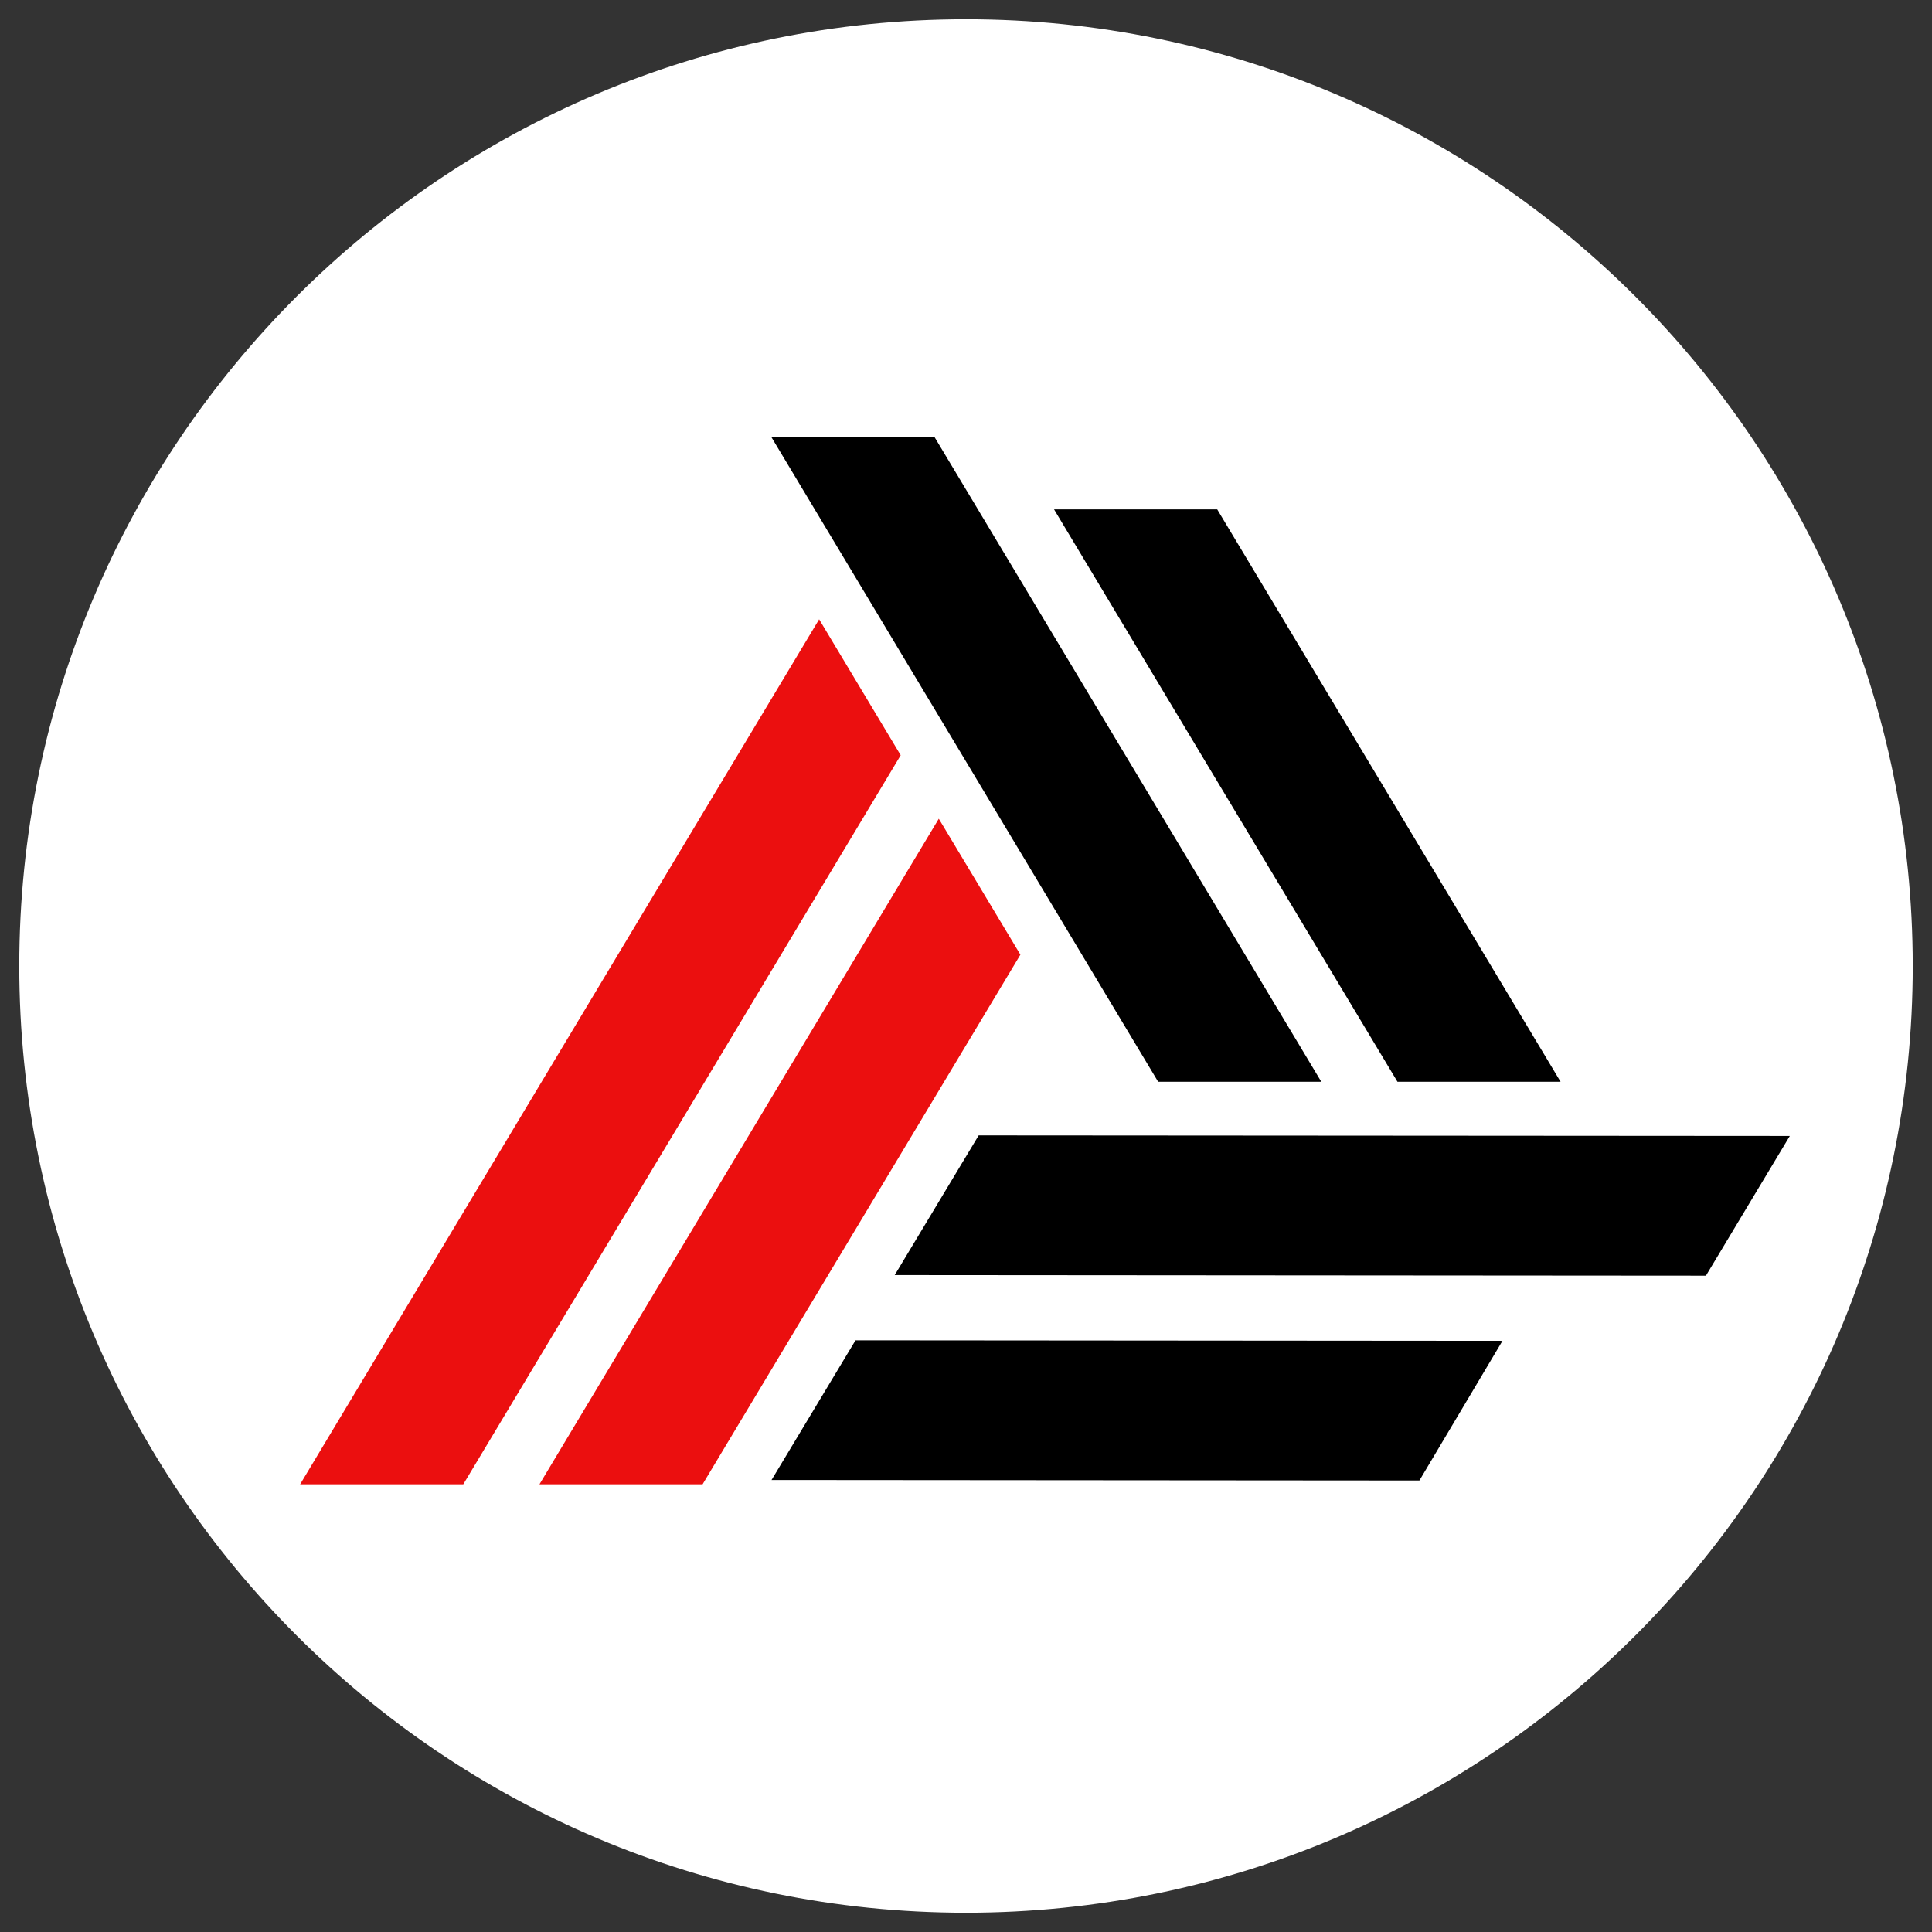
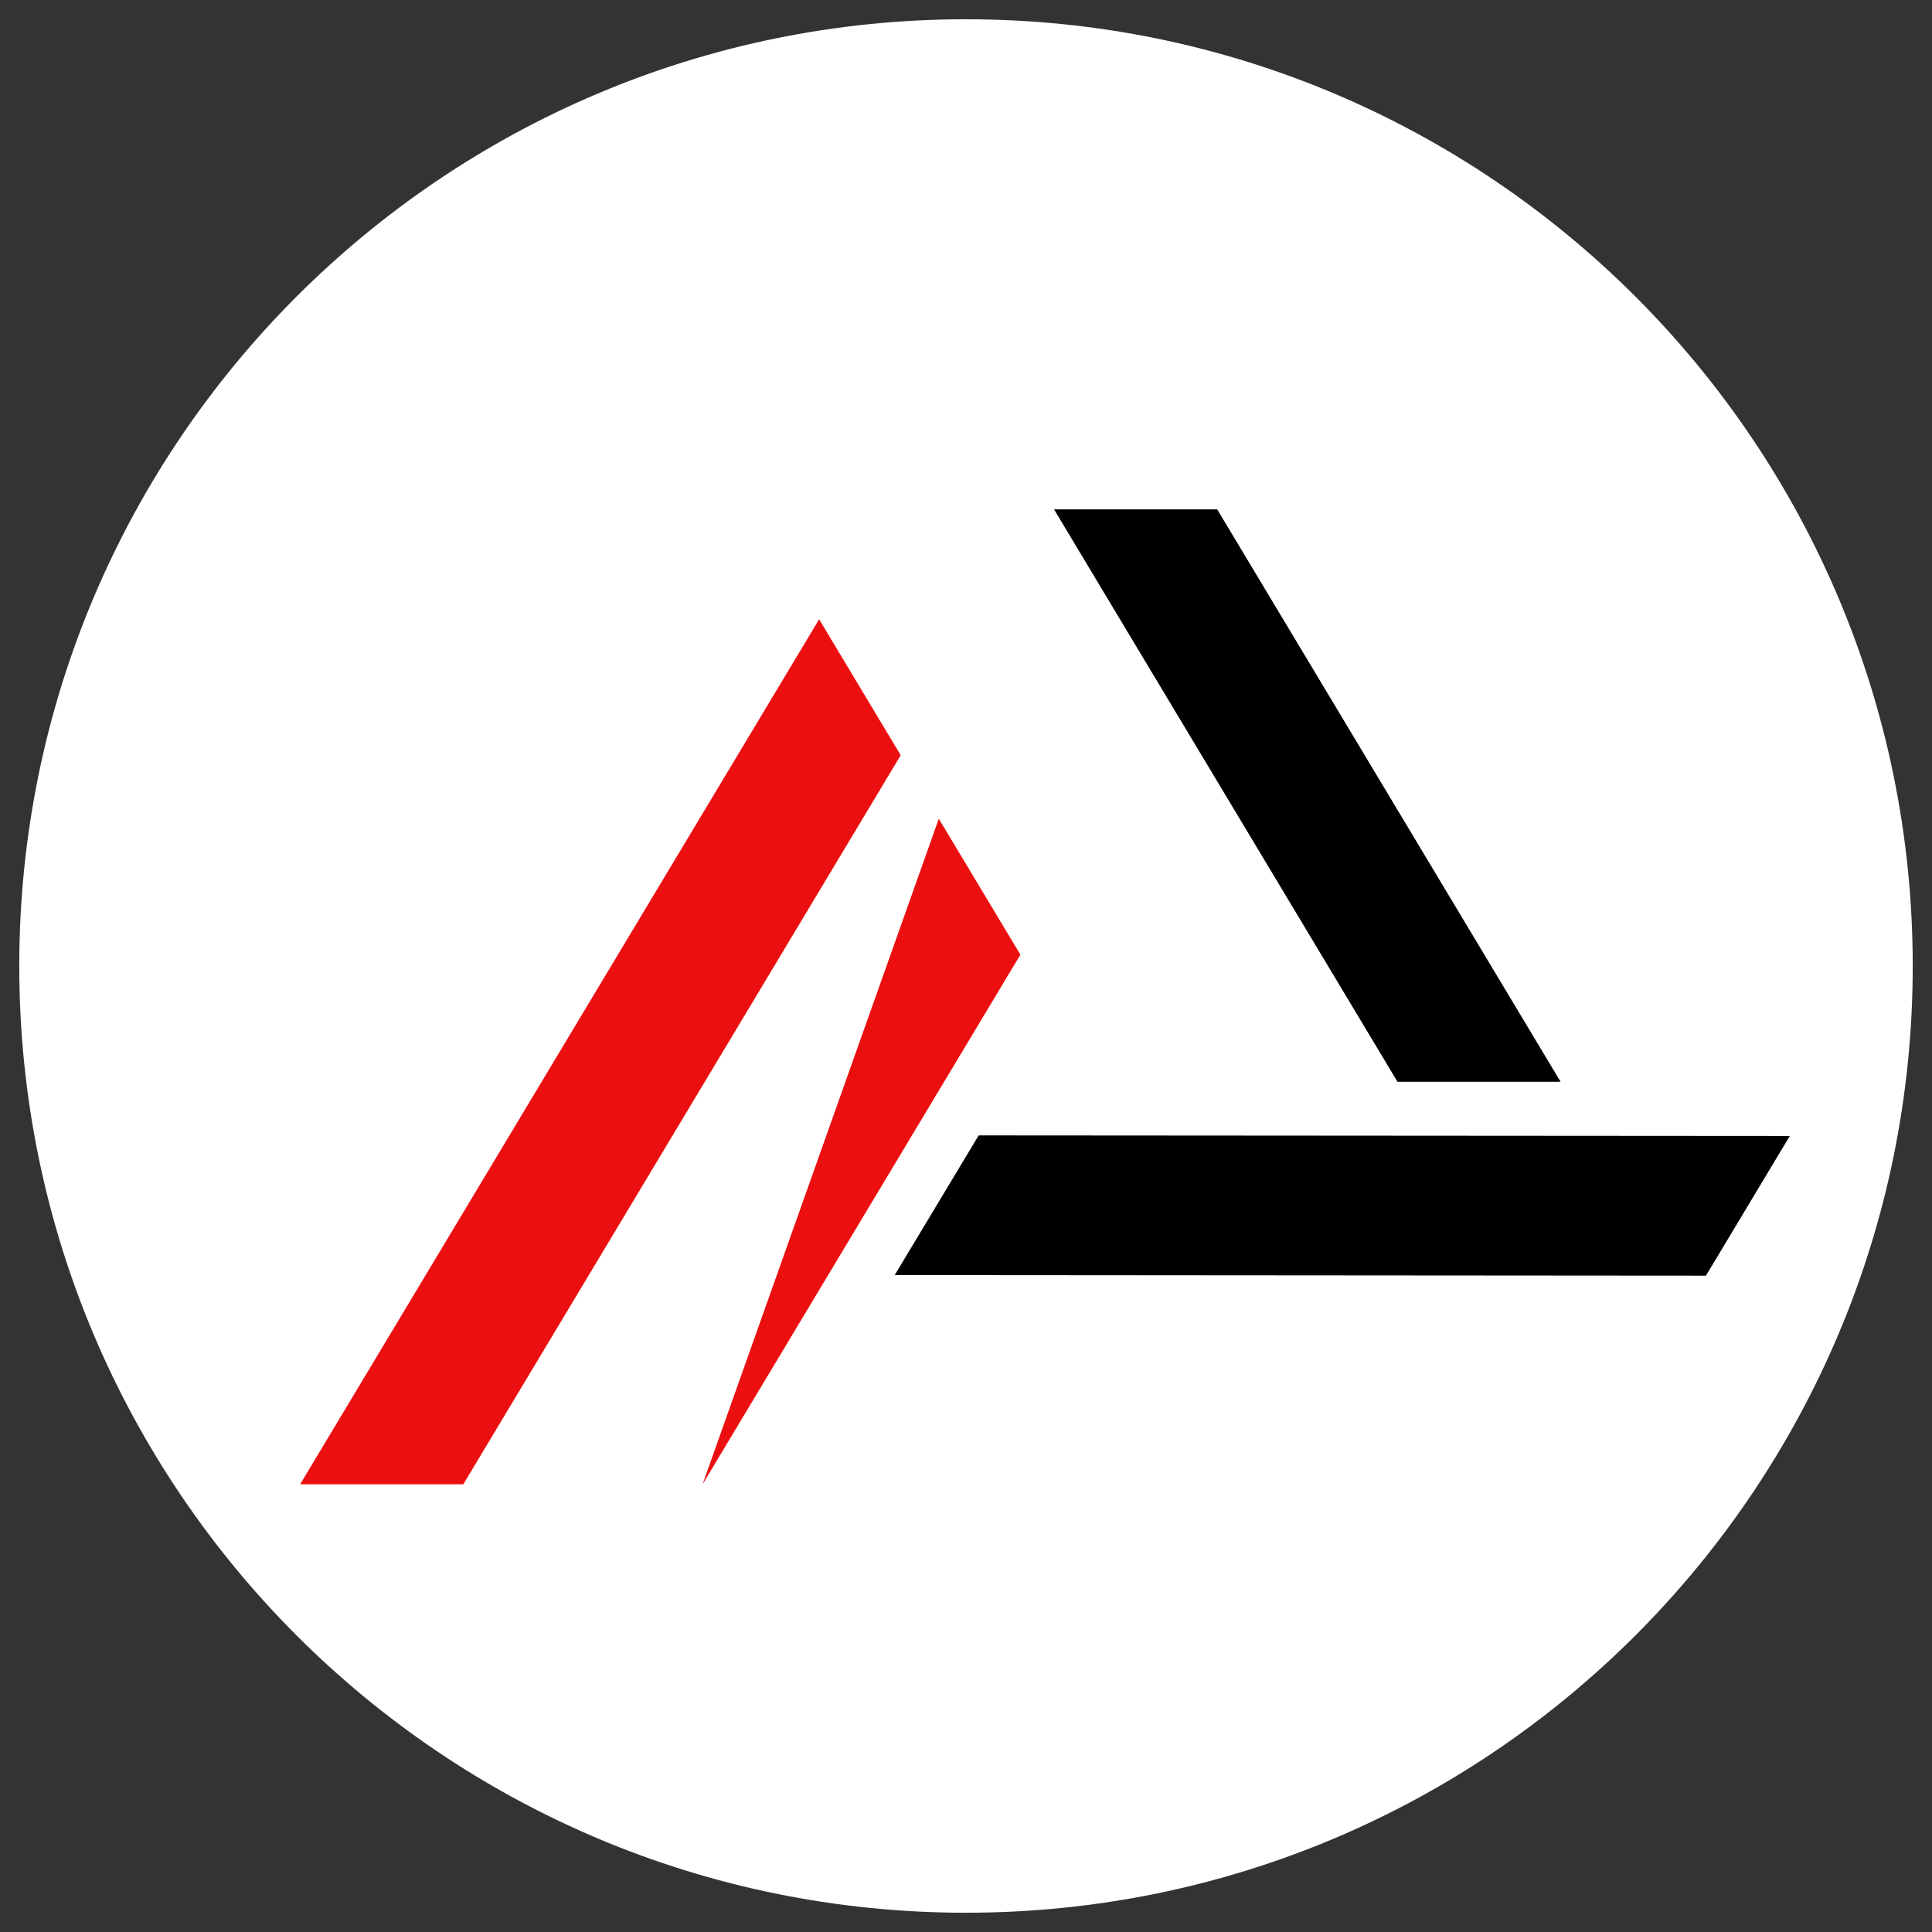
<svg xmlns="http://www.w3.org/2000/svg" width="200" viewBox="0 0 150 150" height="200" preserveAspectRatio="xMidYMid meet">
  <rect x="0" y="0" width="150" height="150" fill="#333333" stroke="none" />
  <defs>
    <clipPath id="fd36c50a6b">
      <path d="M 1.496 1.496 L 148.504 1.496 L 148.504 148.504 L 1.496 148.504 Z M 1.496 1.496 " clip-rule="nonzero" />
    </clipPath>
    <clipPath id="5cd7c0ae07">
      <path d="M 75 1.496 C 34.406 1.496 1.496 34.406 1.496 75 C 1.496 115.594 34.406 148.504 75 148.504 C 115.594 148.504 148.504 115.594 148.504 75 C 148.504 34.406 115.594 1.496 75 1.496 Z M 75 1.496 " clip-rule="nonzero" />
    </clipPath>
    <clipPath id="f27c382ac1">
-       <path d="M 59 33.629 L 103 33.629 L 103 84 L 59 84 Z M 59 33.629 " clip-rule="nonzero" />
-     </clipPath>
+       </clipPath>
  </defs>
  <g clip-path="url(#fd36c50a6b)">
    <g clip-path="url(#5cd7c0ae07)">
      <path fill="#ffffff" d="M 1.496 1.496 L 148.504 1.496 L 148.504 148.504 L 1.496 148.504 Z M 1.496 1.496 " fill-opacity="1" fill-rule="nonzero" />
    </g>
  </g>
  <g clip-path="url(#f27c382ac1)">
    <path fill="#000000" d="M 72.57 33.957 L 102.586 83.988 L 89.918 83.988 L 59.902 33.957 Z M 72.57 33.957 " fill-opacity="1" fill-rule="evenodd" />
  </g>
  <path fill="#000000" d="M 132.449 99.043 L 69.465 98.996 L 75.984 88.152 L 138.961 88.195 Z M 132.449 99.043 " fill-opacity="1" fill-rule="evenodd" />
  <path fill="#000000" d="M 94.504 39.547 L 121.164 83.988 L 108.5 83.988 L 81.836 39.547 Z M 94.504 39.547 " fill-opacity="1" fill-rule="evenodd" />
-   <path fill="#000000" d="M 110.203 114.945 L 59.902 114.906 L 66.422 104.062 L 116.652 104.102 Z M 110.203 114.945 " fill-opacity="1" fill-rule="evenodd" />
-   <path fill="#eb0f0f" d="M 72.887 63.566 L 41.883 115.242 L 54.547 115.242 L 79.223 74.121 Z M 72.887 63.566 " fill-opacity="1" fill-rule="evenodd" />
+   <path fill="#eb0f0f" d="M 72.887 63.566 L 54.547 115.242 L 79.223 74.121 Z M 72.887 63.566 " fill-opacity="1" fill-rule="evenodd" />
  <path fill="#eb0f0f" d="M 63.598 48.082 L 23.301 115.242 L 35.969 115.242 L 69.93 58.637 Z M 63.598 48.082 " fill-opacity="1" fill-rule="evenodd" />
</svg>